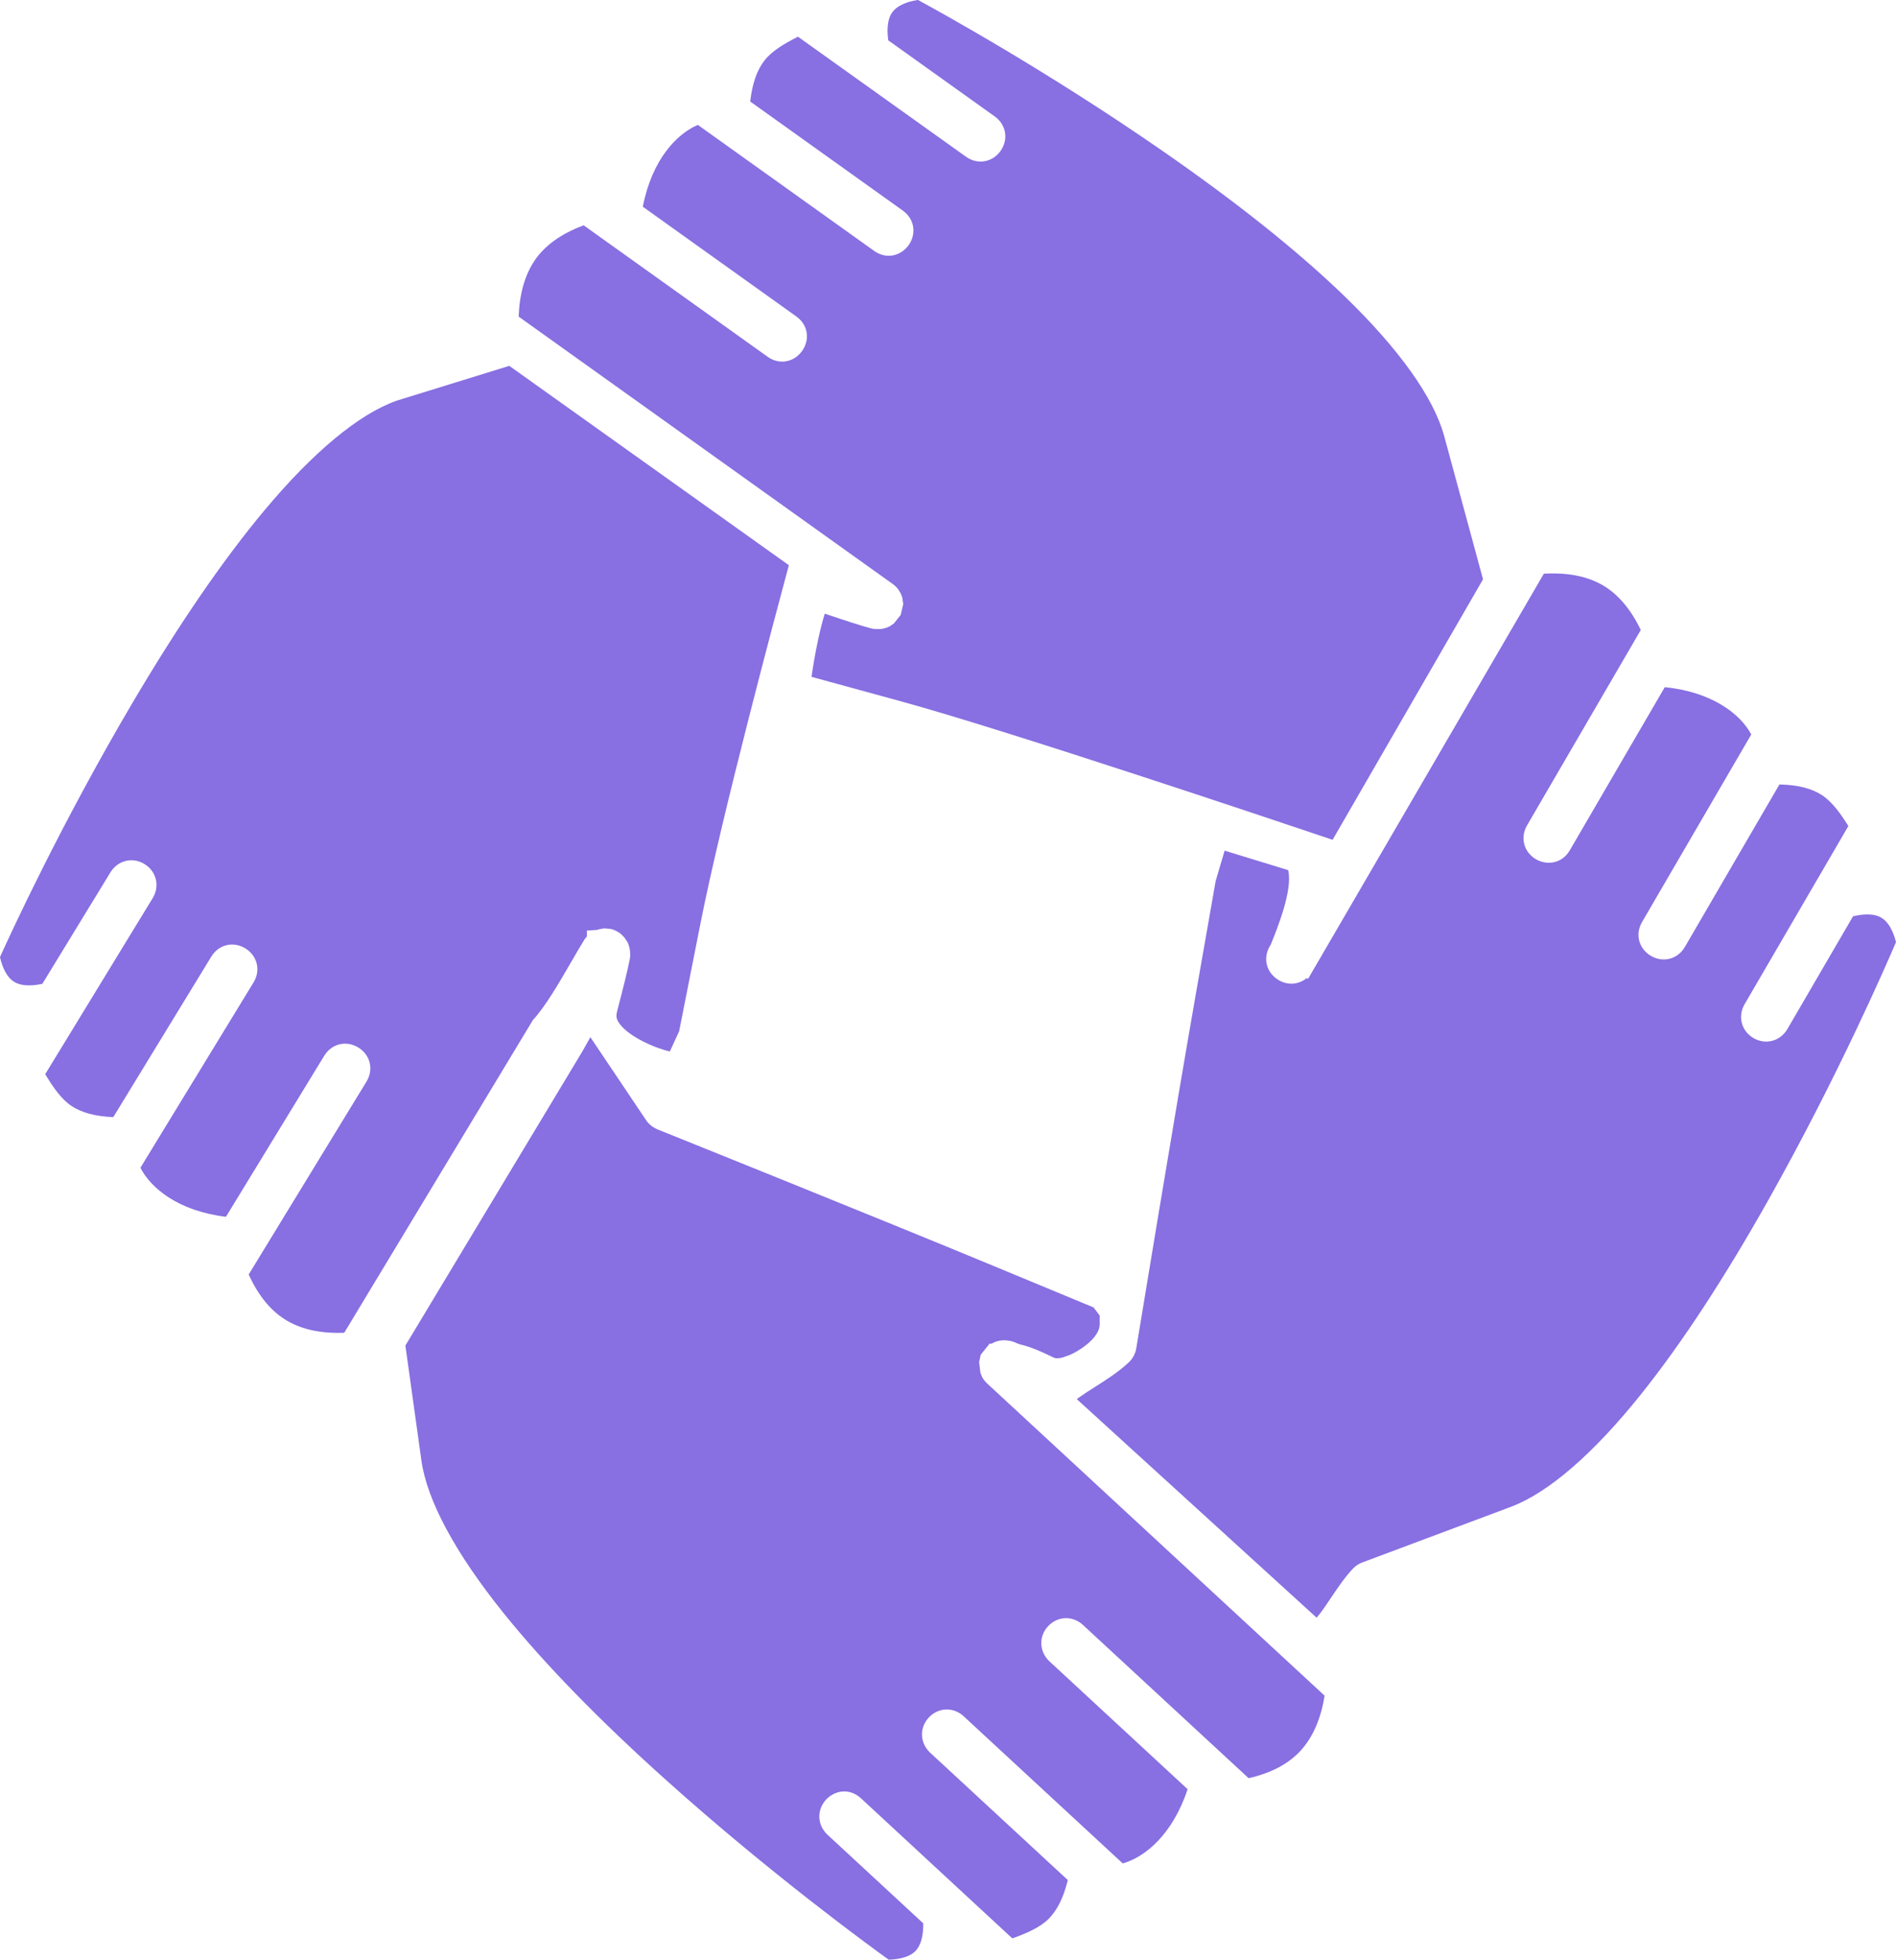
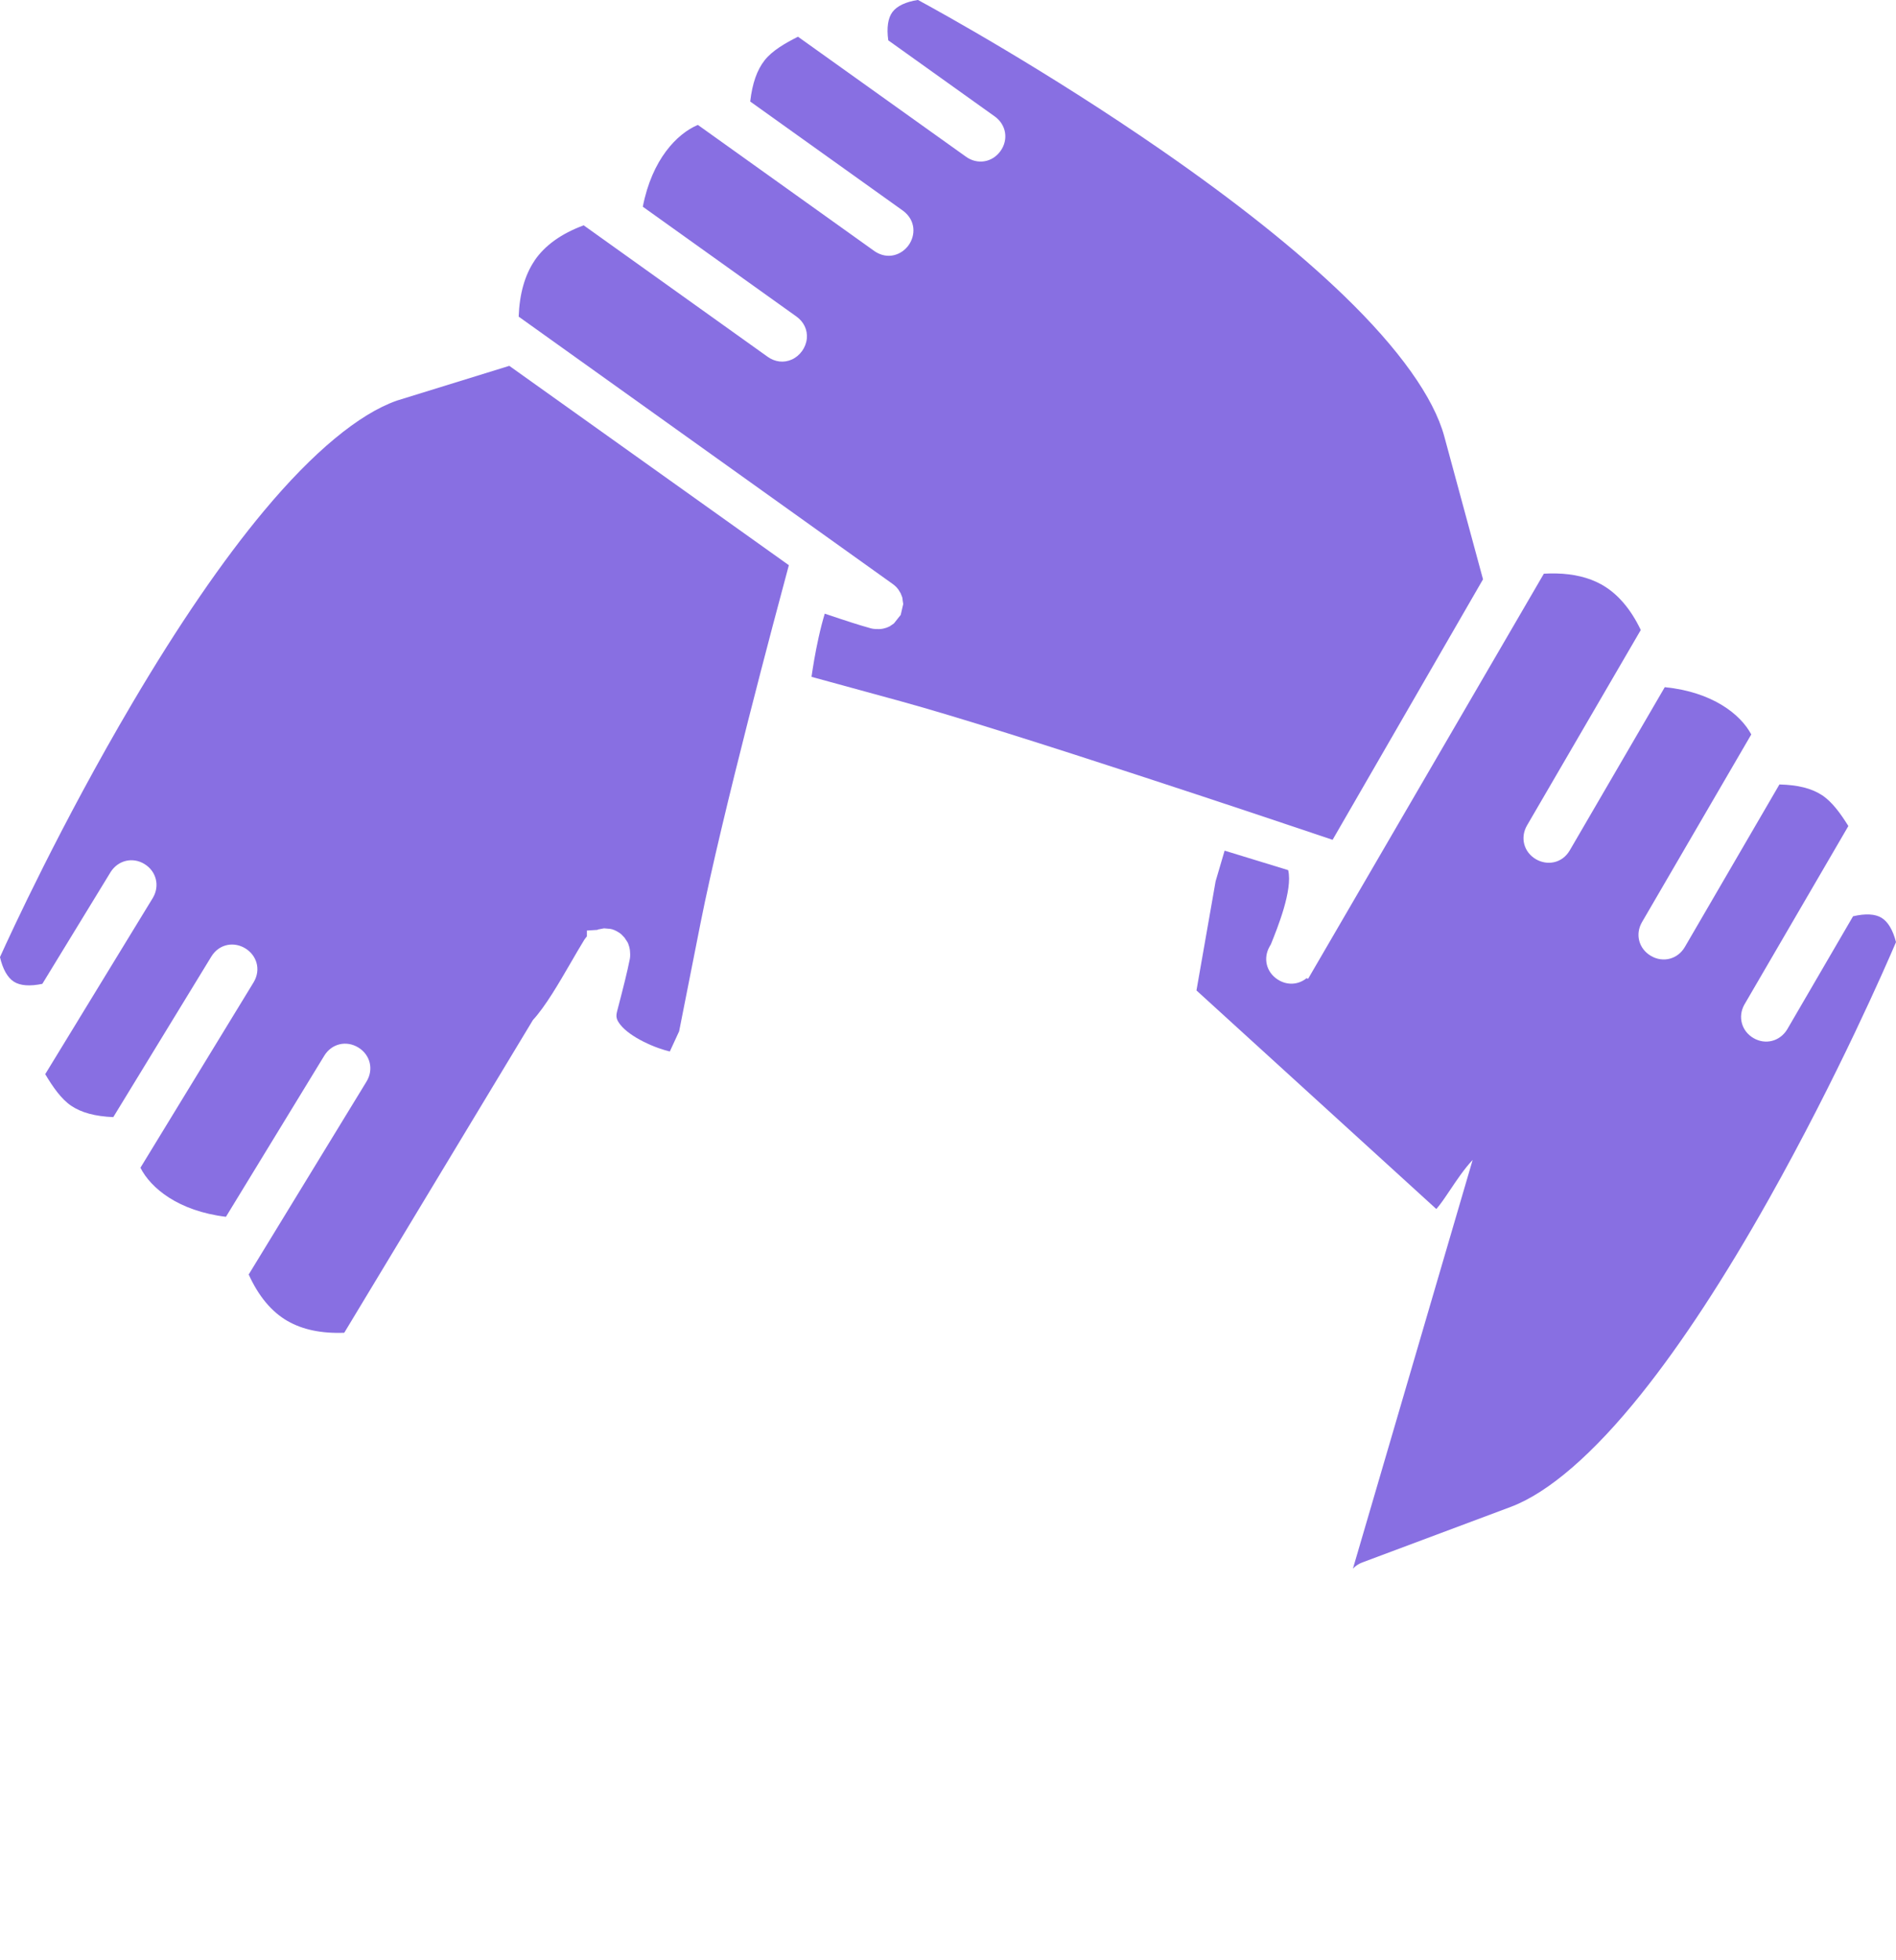
<svg xmlns="http://www.w3.org/2000/svg" id="Layer_1" version="1.1" viewBox="0 0 88.559 91.482">
  <defs>
    <style>
      .st0 {
        fill: #886fe2;
      }
    </style>
  </defs>
  <path class="st0" d="M13.432,61.669c.696.402,1.58.59,2.647.549l8.812-14.599c.585-.634,1.222-1.734,1.785-2.705.207-.358.409-.705.602-1.02.001-.001.043-.072.101-.141.01-.012.021-.024.033-.037v-.275l.506-.032-.003-.014.298-.057.291.025c.123.016.28.089.395.165.032.018.062.039.092.065.022.016.037.028.041.032l-.002.002c.041.039.084.085.133.137l.138.206c.015.028.029.054.037.072l.052.156c.022.081.03.143.035.191.023.242.003.348-.027.472-.088.447-.264,1.167-.57,2.333-.072.273-.04.407.156.654.206.26.602.547,1.086.787.509.252.904.374,1.216.452l.435-.943.996-5.033c1.005-5.075,3.547-14.567,4.129-16.726l-13.058-9.306-5.252,1.623c-1.76.617-3.913,2.4-6.208,5.15-1.934,2.317-4.002,5.335-6.147,8.971-3.341,5.66-5.701,10.793-6.182,11.858.129.562.352.958.65,1.148.293.188.75.222,1.329.1l3.19-5.221c.353-.553,1.032-.71,1.582-.371.551.337.72,1.012.395,1.569l-3.465,5.672h.001l-1.569,2.567c.354.595.746,1.158,1.206,1.471.478.324,1.11.497,1.973.535l4.579-7.495c.18-.294.453-.487.769-.544.278-.05.568.007.819.161.252.153.435.387.517.656.094.308.046.639-.133.934l-5.283,8.651c.48.945,1.76,2.019,3.994,2.29l4.593-7.521c.345-.562,1.027-.726,1.589-.383.562.344.728,1.027.384,1.59l-5.503,9.007c.459,1.014,1.069,1.744,1.815,2.173Z" />
  <path class="st0" d="M24.964,12.175c-.451.668-.699,1.544-.738,2.606l17.473,12.483s.069.048.134.111c.032.03.072.071.126.143l.108.177c.072.169.089.21.091.302.004.012.03.202.03.203l-.117.505-.318.4-.174.119.002.003c-.038.019-.135.064-.177.078l-.159.043c-.078.016-.136.019-.185.02-.252.004-.354-.022-.478-.063-.421-.115-1.062-.32-2.059-.658-.099.328-.197.704-.287,1.111-.161.727-.271,1.411-.332,1.839l4.184,1.145c5.062,1.387,17.722,5.643,20.155,6.463l7.026-12.161-1.809-6.672c-.492-1.815-2.117-4.091-4.698-6.581-2.173-2.096-5.034-4.375-8.505-6.776-5.386-3.726-10.35-6.458-11.383-7.018-.569.089-.98.283-1.19.565-.209.28-.276.734-.195,1.321l4.977,3.555c.534.384.648,1.077.266,1.611-.383.536-1.076.65-1.609.27l-7.851-5.605c-.62.311-1.211.661-1.555,1.097-.358.454-.576,1.071-.676,1.928l7.146,5.105c.598.454.577,1.147.254,1.6-.323.454-.972.697-1.583.289l-8.262-5.902c-.978.412-2.141,1.61-2.572,3.819l7.171,5.123c.35.249.529.625.49,1.032-.041.419-.315.803-.698.977-.371.169-.786.122-1.136-.129l-8.588-6.134c-1.046.386-1.819.941-2.3,1.652Z" />
-   <path class="st0" d="M60.811,81.656c.531-.605.887-1.442,1.06-2.495l-15.767-14.579c-.001-.001-.06-.056-.117-.126-.021-.024-.065-.079-.11-.164l-.074-.184-.006.001-.064-.522.074-.341.414-.52h.101c.05-.029.091-.052.13-.068v-.002s.153-.055.213-.065l.145-.019c.098-.006.157-.003.206.003.238.024.34.065.457.122.122.052.173.064.234.079.233.06.586.149,1.512.602.141.071.424.005.568-.061.399-.111,1.049-.539,1.331-.903.256-.331.251-.511.245-.739-.002-.078-.004-.165.005-.258l-.292-.383-4.668-1.935c-5.328-2.211-15.592-6.333-15.684-6.37-.231-.095-.414-.241-.544-.433l-2.605-3.877c-.134.24-.217.387-.27.481l-.075.135-8.295,13.78.748,5.366c.26,1.862,1.585,4.323,3.833,7.117,1.892,2.353,4.443,4.974,7.585,7.792,4.914,4.408,9.56,7.785,10.409,8.395.578-.017,1.01-.157,1.254-.41.243-.252.366-.694.36-1.286l-4.491-4.154c-.468-.458-.485-1.151-.05-1.622.379-.408,1.053-.57,1.608-.084l7.092,6.561c.652-.231,1.281-.504,1.68-.895.412-.405.705-.99.913-1.827l-6.447-5.962c-.469-.456-.488-1.149-.052-1.621.434-.473,1.127-.51,1.611-.086l7.453,6.892c1.02-.285,2.324-1.329,3.03-3.466l-6.469-5.982c-.469-.457-.487-1.15-.052-1.622s1.128-.508,1.609-.085l7.762,7.176c1.098-.253,1.913-.695,2.487-1.351Z" />
-   <path class="st0" d="M63.193,73.229c.122-.129.269-.226.435-.288l6.928-2.591c1.763-.658,3.877-2.487,6.114-5.287,1.884-2.356,3.889-5.417,5.959-9.099,3.204-5.699,5.469-10.904,5.93-11.983-.142-.56-.374-.951-.675-1.135-.297-.182-.752-.207-1.331-.071l-3.079,5.285c-.344.558-1.017.725-1.571.402-.555-.323-.74-.991-.433-1.553l4.864-8.347c-.365-.587-.769-1.142-1.237-1.445-.487-.316-1.122-.475-1.983-.496l-4.418,7.588c-.333.569-1.013.748-1.581.417-.57-.332-.75-1.011-.419-1.58l5.103-8.76c-.5-.935-1.801-1.981-4.04-2.207l-4.436,7.616c-.173.298-.442.497-.758.56-.277.055-.568.005-.823-.143-.569-.332-.748-1.011-.416-1.581l5.312-9.121c-.481-1.005-1.106-1.723-1.859-2.136-.575-.315-1.276-.484-2.086-.503l-.001.001c-.192-.006-.385-.002-.581.01l-11.01,18.909-.075-.025c-.38.311-.905.347-1.347.061-.536-.346-.692-.999-.372-1.55l.055-.096c.299-.743,1.029-2.535.807-3.46l-2.969-.91-.421,1.43-.894,5.096c-.985,5.593-2.793,16.598-2.812,16.709-.041.25-.166.482-.351.655-.473.444-1.077.829-1.611,1.168-.26.165-.508.323-.722.476-.033.024-.065.048-.095.07l11.203,10.204c.043-.05.091-.105.14-.17.166-.214.337-.469.515-.734.307-.457.653-.975,1.042-1.387Z" />
-   <polygon class="st0" points="52.579 62.866 52.579 62.866 52.579 62.866 52.579 62.866" />
+   <path class="st0" d="M63.193,73.229c.122-.129.269-.226.435-.288l6.928-2.591c1.763-.658,3.877-2.487,6.114-5.287,1.884-2.356,3.889-5.417,5.959-9.099,3.204-5.699,5.469-10.904,5.93-11.983-.142-.56-.374-.951-.675-1.135-.297-.182-.752-.207-1.331-.071l-3.079,5.285c-.344.558-1.017.725-1.571.402-.555-.323-.74-.991-.433-1.553l4.864-8.347c-.365-.587-.769-1.142-1.237-1.445-.487-.316-1.122-.475-1.983-.496l-4.418,7.588c-.333.569-1.013.748-1.581.417-.57-.332-.75-1.011-.419-1.58l5.103-8.76c-.5-.935-1.801-1.981-4.04-2.207l-4.436,7.616c-.173.298-.442.497-.758.56-.277.055-.568.005-.823-.143-.569-.332-.748-1.011-.416-1.581l5.312-9.121c-.481-1.005-1.106-1.723-1.859-2.136-.575-.315-1.276-.484-2.086-.503l-.001.001c-.192-.006-.385-.002-.581.01l-11.01,18.909-.075-.025c-.38.311-.905.347-1.347.061-.536-.346-.692-.999-.372-1.55l.055-.096c.299-.743,1.029-2.535.807-3.46l-2.969-.91-.421,1.43-.894,5.096l11.203,10.204c.043-.05.091-.105.14-.17.166-.214.337-.469.515-.734.307-.457.653-.975,1.042-1.387Z" />
  <polygon class="st0" points="41.038 28.87 41.038 28.87 41.038 28.87 41.038 28.87" />
</svg>